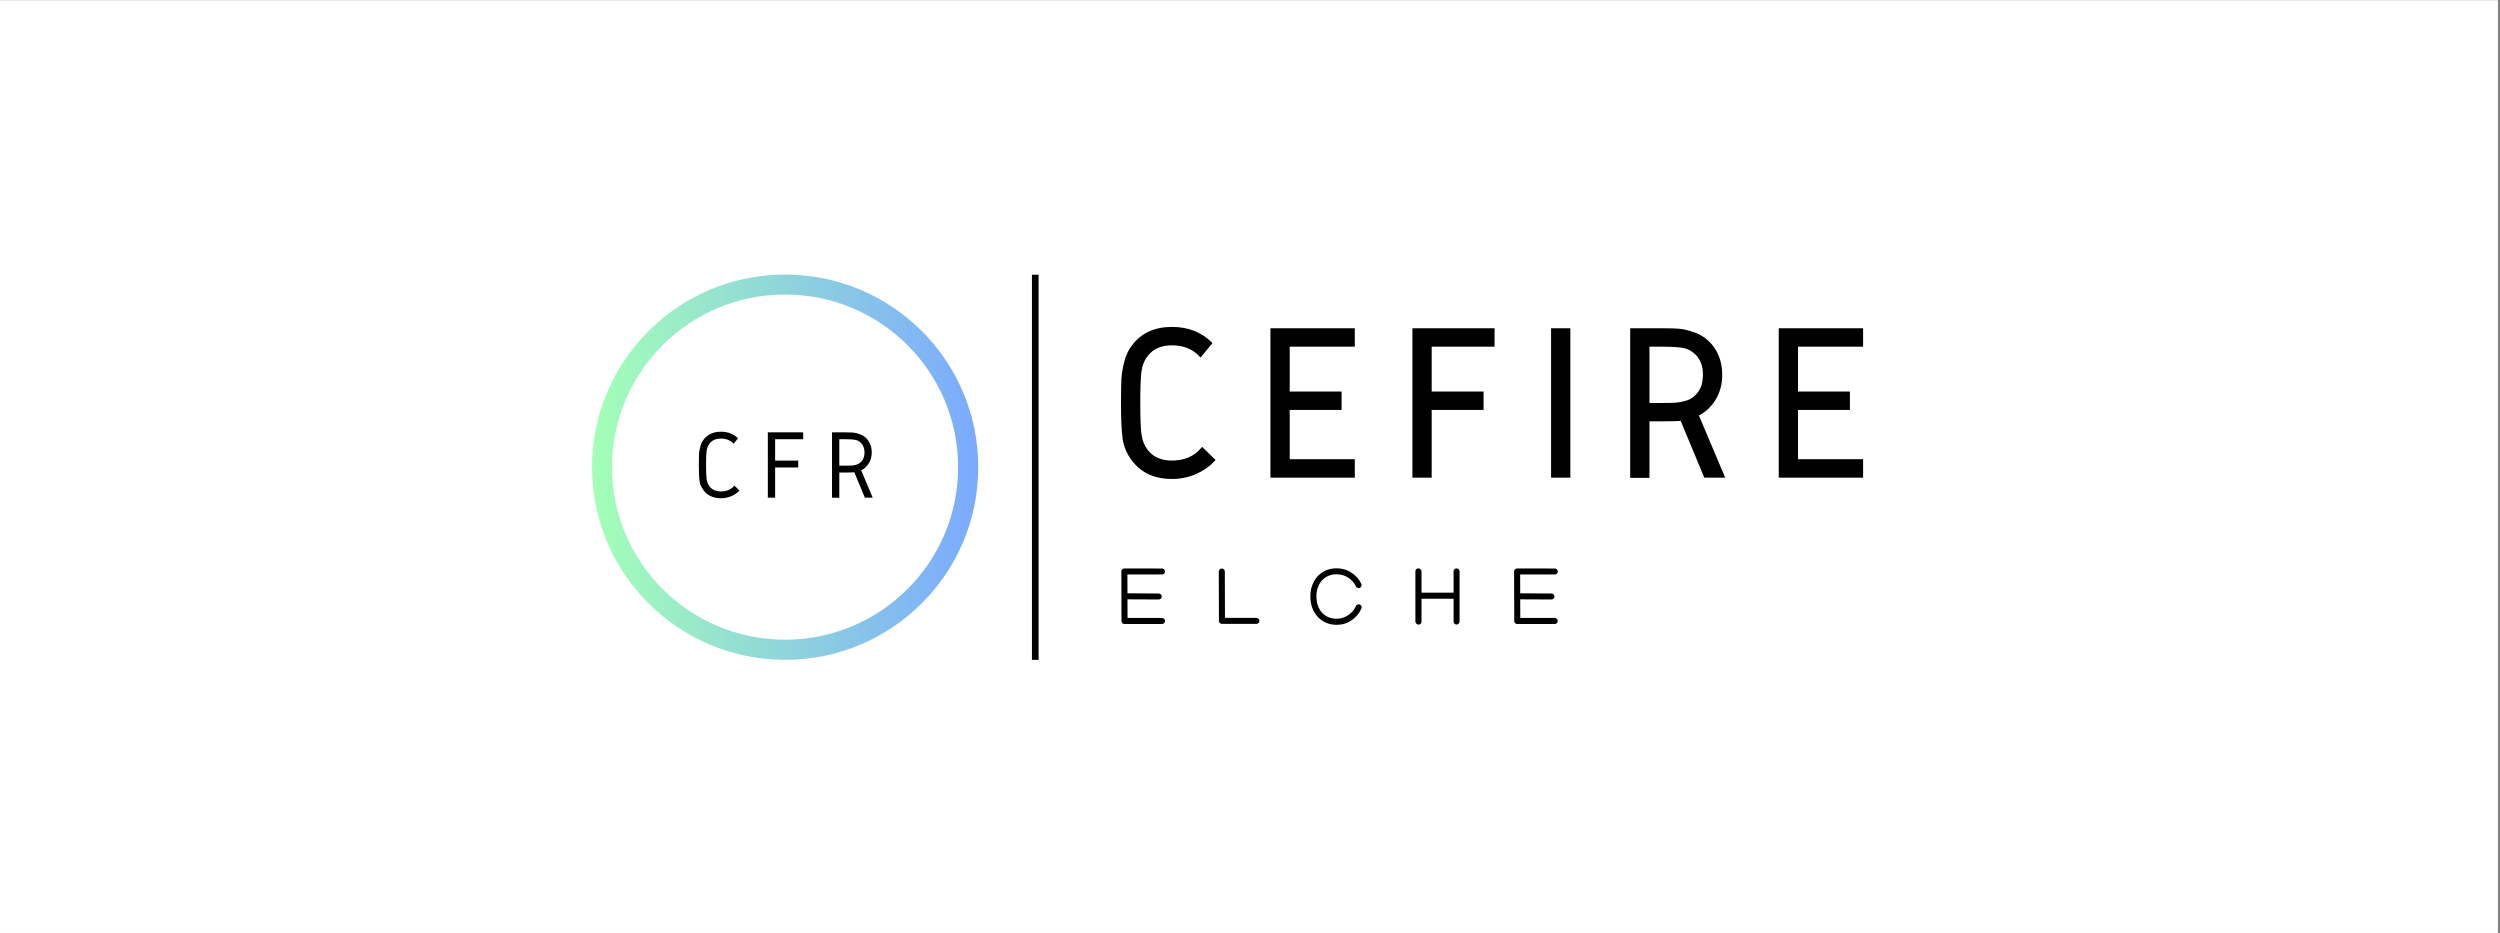
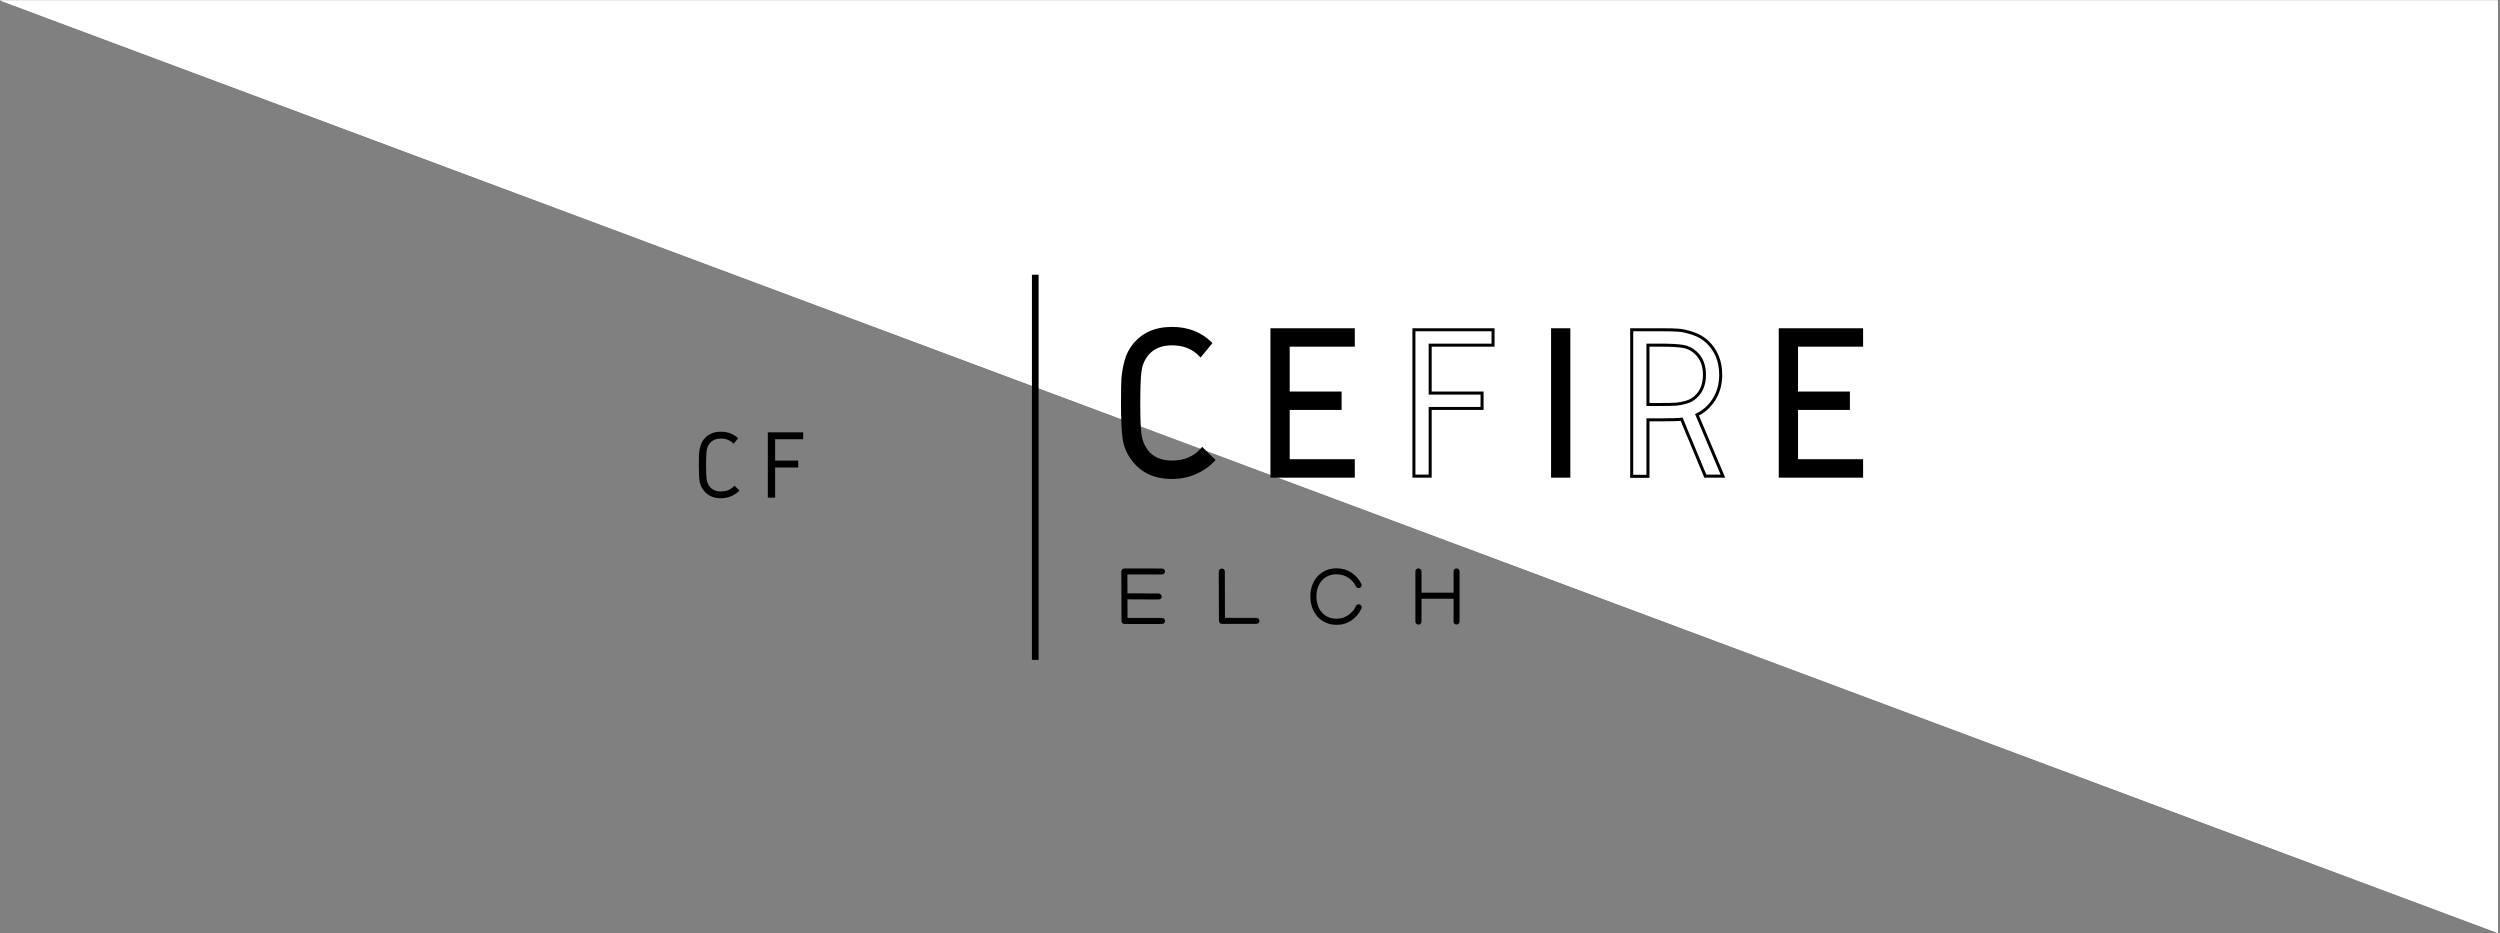
<svg xmlns="http://www.w3.org/2000/svg" width="750" zoomAndPan="magnify" viewBox="0 0 562.5 210" height="280" preserveAspectRatio="xMidYMid meet" version="1.0">
  <rect x="0" y="0" width="562.5" height="210" fill="#808080" stroke="none" />
  <defs>
    <g />
    <clipPath id="1100ad26b4">
-       <path d="M 0 0.094 L 562 0.094 L 562 209.906 L 0 209.906 Z M 0 0.094 " clip-rule="nonzero" />
+       <path d="M 0 0.094 L 562 0.094 L 562 209.906 Z M 0 0.094 " clip-rule="nonzero" />
    </clipPath>
    <clipPath id="dd3d1d412a">
      <path d="M 133.207 61.773 L 220.129 61.773 L 220.129 148.461 L 133.207 148.461 Z M 133.207 61.773 " clip-rule="nonzero" />
    </clipPath>
    <clipPath id="4ae87f8fb1">
-       <path d="M 176.656 61.773 C 152.66 61.773 133.207 81.18 133.207 105.117 C 133.207 129.055 152.66 148.461 176.656 148.461 C 200.652 148.461 220.105 129.055 220.105 105.117 C 220.105 81.18 200.652 61.773 176.656 61.773 Z M 176.656 61.773 " clip-rule="nonzero" />
-     </clipPath>
+       </clipPath>
    <linearGradient x1="0" gradientTransform="matrix(1.808, 0, 0, 1.808, -0, 0)" y1="32" x2="64.156" gradientUnits="userSpaceOnUse" y2="32" id="8f6b36a682">
      <stop stop-opacity="1" stop-color="rgb(63.899%, 99.998%, 71.799%)" offset="0" />
      <stop stop-opacity="1" stop-color="rgb(63.838%, 99.867%, 71.909%)" offset="0.008" />
      <stop stop-opacity="1" stop-color="rgb(63.715%, 99.603%, 72.13%)" offset="0.016" />
      <stop stop-opacity="1" stop-color="rgb(63.593%, 99.341%, 72.35%)" offset="0.023" />
      <stop stop-opacity="1" stop-color="rgb(63.469%, 99.077%, 72.571%)" offset="0.031" />
      <stop stop-opacity="1" stop-color="rgb(63.347%, 98.814%, 72.791%)" offset="0.039" />
      <stop stop-opacity="1" stop-color="rgb(63.225%, 98.55%, 73.01%)" offset="0.047" />
      <stop stop-opacity="1" stop-color="rgb(63.101%, 98.288%, 73.232%)" offset="0.055" />
      <stop stop-opacity="1" stop-color="rgb(62.979%, 98.024%, 73.451%)" offset="0.062" />
      <stop stop-opacity="1" stop-color="rgb(62.857%, 97.762%, 73.671%)" offset="0.07" />
      <stop stop-opacity="1" stop-color="rgb(62.733%, 97.498%, 73.892%)" offset="0.078" />
      <stop stop-opacity="1" stop-color="rgb(62.611%, 97.235%, 74.112%)" offset="0.086" />
      <stop stop-opacity="1" stop-color="rgb(62.488%, 96.971%, 74.333%)" offset="0.094" />
      <stop stop-opacity="1" stop-color="rgb(62.366%, 96.707%, 74.553%)" offset="0.102" />
      <stop stop-opacity="1" stop-color="rgb(62.244%, 96.445%, 74.773%)" offset="0.109" />
      <stop stop-opacity="1" stop-color="rgb(62.12%, 96.181%, 74.994%)" offset="0.117" />
      <stop stop-opacity="1" stop-color="rgb(61.998%, 95.918%, 75.214%)" offset="0.125" />
      <stop stop-opacity="1" stop-color="rgb(61.874%, 95.654%, 75.433%)" offset="0.133" />
      <stop stop-opacity="1" stop-color="rgb(61.752%, 95.392%, 75.655%)" offset="0.141" />
      <stop stop-opacity="1" stop-color="rgb(61.63%, 95.128%, 75.874%)" offset="0.148" />
      <stop stop-opacity="1" stop-color="rgb(61.507%, 94.865%, 76.096%)" offset="0.156" />
      <stop stop-opacity="1" stop-color="rgb(61.385%, 94.601%, 76.315%)" offset="0.164" />
      <stop stop-opacity="1" stop-color="rgb(61.263%, 94.339%, 76.535%)" offset="0.172" />
      <stop stop-opacity="1" stop-color="rgb(61.139%, 94.075%, 76.756%)" offset="0.18" />
      <stop stop-opacity="1" stop-color="rgb(61.017%, 93.811%, 76.976%)" offset="0.188" />
      <stop stop-opacity="1" stop-color="rgb(60.893%, 93.549%, 77.197%)" offset="0.195" />
      <stop stop-opacity="1" stop-color="rgb(60.771%, 93.285%, 77.417%)" offset="0.203" />
      <stop stop-opacity="1" stop-color="rgb(60.649%, 93.022%, 77.637%)" offset="0.211" />
      <stop stop-opacity="1" stop-color="rgb(60.526%, 92.758%, 77.858%)" offset="0.219" />
      <stop stop-opacity="1" stop-color="rgb(60.403%, 92.496%, 78.078%)" offset="0.227" />
      <stop stop-opacity="1" stop-color="rgb(60.28%, 92.232%, 78.297%)" offset="0.234" />
      <stop stop-opacity="1" stop-color="rgb(60.158%, 91.969%, 78.519%)" offset="0.242" />
      <stop stop-opacity="1" stop-color="rgb(60.036%, 91.705%, 78.738%)" offset="0.25" />
      <stop stop-opacity="1" stop-color="rgb(59.912%, 91.443%, 78.96%)" offset="0.258" />
      <stop stop-opacity="1" stop-color="rgb(59.79%, 91.179%, 79.179%)" offset="0.266" />
      <stop stop-opacity="1" stop-color="rgb(59.668%, 90.915%, 79.399%)" offset="0.273" />
      <stop stop-opacity="1" stop-color="rgb(59.544%, 90.652%, 79.62%)" offset="0.281" />
      <stop stop-opacity="1" stop-color="rgb(59.422%, 90.388%, 79.84%)" offset="0.289" />
      <stop stop-opacity="1" stop-color="rgb(59.299%, 90.126%, 80.061%)" offset="0.297" />
      <stop stop-opacity="1" stop-color="rgb(59.177%, 89.862%, 80.281%)" offset="0.305" />
      <stop stop-opacity="1" stop-color="rgb(59.055%, 89.6%, 80.501%)" offset="0.312" />
      <stop stop-opacity="1" stop-color="rgb(58.931%, 89.336%, 80.722%)" offset="0.32" />
      <stop stop-opacity="1" stop-color="rgb(58.809%, 89.073%, 80.942%)" offset="0.328" />
      <stop stop-opacity="1" stop-color="rgb(58.685%, 88.809%, 81.161%)" offset="0.336" />
      <stop stop-opacity="1" stop-color="rgb(58.563%, 88.547%, 81.383%)" offset="0.344" />
      <stop stop-opacity="1" stop-color="rgb(58.441%, 88.283%, 81.602%)" offset="0.352" />
      <stop stop-opacity="1" stop-color="rgb(58.318%, 88.019%, 81.824%)" offset="0.359" />
      <stop stop-opacity="1" stop-color="rgb(58.195%, 87.756%, 82.043%)" offset="0.367" />
      <stop stop-opacity="1" stop-color="rgb(58.073%, 87.492%, 82.263%)" offset="0.375" />
      <stop stop-opacity="1" stop-color="rgb(57.95%, 87.23%, 82.484%)" offset="0.383" />
      <stop stop-opacity="1" stop-color="rgb(57.828%, 86.966%, 82.704%)" offset="0.391" />
      <stop stop-opacity="1" stop-color="rgb(57.704%, 86.703%, 82.925%)" offset="0.398" />
      <stop stop-opacity="1" stop-color="rgb(57.582%, 86.44%, 83.145%)" offset="0.406" />
      <stop stop-opacity="1" stop-color="rgb(57.46%, 86.177%, 83.365%)" offset="0.414" />
      <stop stop-opacity="1" stop-color="rgb(57.336%, 85.913%, 83.586%)" offset="0.422" />
      <stop stop-opacity="1" stop-color="rgb(57.214%, 85.651%, 83.806%)" offset="0.43" />
      <stop stop-opacity="1" stop-color="rgb(57.092%, 85.387%, 84.026%)" offset="0.438" />
      <stop stop-opacity="1" stop-color="rgb(56.969%, 85.124%, 84.247%)" offset="0.445" />
      <stop stop-opacity="1" stop-color="rgb(56.847%, 84.86%, 84.467%)" offset="0.453" />
      <stop stop-opacity="1" stop-color="rgb(56.723%, 84.596%, 84.688%)" offset="0.461" />
      <stop stop-opacity="1" stop-color="rgb(56.601%, 84.334%, 84.908%)" offset="0.469" />
      <stop stop-opacity="1" stop-color="rgb(56.479%, 84.07%, 85.127%)" offset="0.477" />
      <stop stop-opacity="1" stop-color="rgb(56.355%, 83.807%, 85.349%)" offset="0.484" />
      <stop stop-opacity="1" stop-color="rgb(56.233%, 83.543%, 85.568%)" offset="0.492" />
      <stop stop-opacity="1" stop-color="rgb(56.11%, 83.281%, 85.789%)" offset="0.5" />
      <stop stop-opacity="1" stop-color="rgb(55.988%, 83.017%, 86.009%)" offset="0.508" />
      <stop stop-opacity="1" stop-color="rgb(55.865%, 82.755%, 86.229%)" offset="0.516" />
      <stop stop-opacity="1" stop-color="rgb(55.742%, 82.491%, 86.45%)" offset="0.523" />
      <stop stop-opacity="1" stop-color="rgb(55.62%, 82.228%, 86.67%)" offset="0.531" />
      <stop stop-opacity="1" stop-color="rgb(55.498%, 81.964%, 86.89%)" offset="0.539" />
      <stop stop-opacity="1" stop-color="rgb(55.374%, 81.7%, 87.111%)" offset="0.547" />
      <stop stop-opacity="1" stop-color="rgb(55.252%, 81.438%, 87.331%)" offset="0.555" />
      <stop stop-opacity="1" stop-color="rgb(55.128%, 81.174%, 87.552%)" offset="0.562" />
      <stop stop-opacity="1" stop-color="rgb(55.006%, 80.911%, 87.772%)" offset="0.57" />
      <stop stop-opacity="1" stop-color="rgb(54.884%, 80.647%, 87.991%)" offset="0.578" />
      <stop stop-opacity="1" stop-color="rgb(54.761%, 80.385%, 88.213%)" offset="0.586" />
      <stop stop-opacity="1" stop-color="rgb(54.639%, 80.121%, 88.432%)" offset="0.594" />
      <stop stop-opacity="1" stop-color="rgb(54.515%, 79.858%, 88.654%)" offset="0.602" />
      <stop stop-opacity="1" stop-color="rgb(54.393%, 79.594%, 88.873%)" offset="0.609" />
      <stop stop-opacity="1" stop-color="rgb(54.271%, 79.332%, 89.093%)" offset="0.617" />
      <stop stop-opacity="1" stop-color="rgb(54.147%, 79.068%, 89.314%)" offset="0.625" />
      <stop stop-opacity="1" stop-color="rgb(54.025%, 78.804%, 89.534%)" offset="0.633" />
      <stop stop-opacity="1" stop-color="rgb(53.903%, 78.542%, 89.754%)" offset="0.641" />
      <stop stop-opacity="1" stop-color="rgb(53.78%, 78.278%, 89.975%)" offset="0.648" />
      <stop stop-opacity="1" stop-color="rgb(53.658%, 78.015%, 90.195%)" offset="0.656" />
      <stop stop-opacity="1" stop-color="rgb(53.534%, 77.751%, 90.416%)" offset="0.664" />
      <stop stop-opacity="1" stop-color="rgb(53.412%, 77.489%, 90.636%)" offset="0.672" />
      <stop stop-opacity="1" stop-color="rgb(53.29%, 77.225%, 90.855%)" offset="0.68" />
      <stop stop-opacity="1" stop-color="rgb(53.166%, 76.962%, 91.077%)" offset="0.688" />
      <stop stop-opacity="1" stop-color="rgb(53.044%, 76.698%, 91.296%)" offset="0.695" />
      <stop stop-opacity="1" stop-color="rgb(52.921%, 76.436%, 91.518%)" offset="0.703" />
      <stop stop-opacity="1" stop-color="rgb(52.798%, 76.172%, 91.737%)" offset="0.711" />
      <stop stop-opacity="1" stop-color="rgb(52.676%, 75.908%, 91.957%)" offset="0.719" />
      <stop stop-opacity="1" stop-color="rgb(52.553%, 75.645%, 92.178%)" offset="0.727" />
      <stop stop-opacity="1" stop-color="rgb(52.431%, 75.381%, 92.398%)" offset="0.734" />
      <stop stop-opacity="1" stop-color="rgb(52.309%, 75.119%, 92.618%)" offset="0.742" />
      <stop stop-opacity="1" stop-color="rgb(52.185%, 74.855%, 92.839%)" offset="0.75" />
      <stop stop-opacity="1" stop-color="rgb(52.063%, 74.593%, 93.059%)" offset="0.758" />
      <stop stop-opacity="1" stop-color="rgb(51.939%, 74.329%, 93.28%)" offset="0.766" />
      <stop stop-opacity="1" stop-color="rgb(51.817%, 74.066%, 93.5%)" offset="0.773" />
      <stop stop-opacity="1" stop-color="rgb(51.695%, 73.802%, 93.719%)" offset="0.781" />
      <stop stop-opacity="1" stop-color="rgb(51.572%, 73.54%, 93.941%)" offset="0.789" />
      <stop stop-opacity="1" stop-color="rgb(51.45%, 73.276%, 94.16%)" offset="0.797" />
      <stop stop-opacity="1" stop-color="rgb(51.326%, 73.012%, 94.38%)" offset="0.805" />
      <stop stop-opacity="1" stop-color="rgb(51.204%, 72.749%, 94.601%)" offset="0.812" />
      <stop stop-opacity="1" stop-color="rgb(51.082%, 72.485%, 94.821%)" offset="0.82" />
      <stop stop-opacity="1" stop-color="rgb(50.958%, 72.223%, 95.042%)" offset="0.828" />
      <stop stop-opacity="1" stop-color="rgb(50.836%, 71.959%, 95.262%)" offset="0.836" />
      <stop stop-opacity="1" stop-color="rgb(50.714%, 71.696%, 95.482%)" offset="0.844" />
      <stop stop-opacity="1" stop-color="rgb(50.591%, 71.432%, 95.703%)" offset="0.852" />
      <stop stop-opacity="1" stop-color="rgb(50.468%, 71.17%, 95.923%)" offset="0.859" />
      <stop stop-opacity="1" stop-color="rgb(50.345%, 70.906%, 96.144%)" offset="0.867" />
      <stop stop-opacity="1" stop-color="rgb(50.223%, 70.644%, 96.364%)" offset="0.875" />
      <stop stop-opacity="1" stop-color="rgb(50.101%, 70.38%, 96.584%)" offset="0.883" />
      <stop stop-opacity="1" stop-color="rgb(49.977%, 70.117%, 96.805%)" offset="0.891" />
      <stop stop-opacity="1" stop-color="rgb(49.855%, 69.853%, 97.025%)" offset="0.898" />
      <stop stop-opacity="1" stop-color="rgb(49.731%, 69.589%, 97.244%)" offset="0.906" />
      <stop stop-opacity="1" stop-color="rgb(49.609%, 69.327%, 97.466%)" offset="0.914" />
      <stop stop-opacity="1" stop-color="rgb(49.487%, 69.063%, 97.685%)" offset="0.922" />
      <stop stop-opacity="1" stop-color="rgb(49.364%, 68.8%, 97.906%)" offset="0.93" />
      <stop stop-opacity="1" stop-color="rgb(49.242%, 68.536%, 98.126%)" offset="0.938" />
      <stop stop-opacity="1" stop-color="rgb(49.12%, 68.274%, 98.346%)" offset="0.945" />
      <stop stop-opacity="1" stop-color="rgb(48.996%, 68.01%, 98.567%)" offset="0.953" />
      <stop stop-opacity="1" stop-color="rgb(48.874%, 67.747%, 98.787%)" offset="0.961" />
      <stop stop-opacity="1" stop-color="rgb(48.75%, 67.484%, 99.008%)" offset="0.969" />
      <stop stop-opacity="1" stop-color="rgb(48.628%, 67.221%, 99.228%)" offset="0.977" />
      <stop stop-opacity="1" stop-color="rgb(48.506%, 66.957%, 99.448%)" offset="0.984" />
      <stop stop-opacity="1" stop-color="rgb(48.383%, 66.693%, 99.669%)" offset="0.992" />
      <stop stop-opacity="1" stop-color="rgb(48.26%, 66.431%, 99.889%)" offset="1" />
    </linearGradient>
  </defs>
  <g clip-path="url(#1100ad26b4)">
    <path fill="#ffffff" d="M 0 0.094 L 562 0.094 L 562 209.906 L 0 209.906 Z M 0 0.094 " fill-opacity="1" fill-rule="nonzero" />
    <path fill="#ffffff" d="M 0 0.094 L 562 0.094 L 562 209.906 L 0 209.906 Z M 0 0.094 " fill-opacity="1" fill-rule="nonzero" />
  </g>
  <g fill="#000000" fill-opacity="1">
    <g transform="translate(251.227, 140.384)">
      <g>
        <path d="M 1.078 -11.812 C 1.078 -12 1.145 -12.156 1.281 -12.281 C 1.414 -12.414 1.578 -12.484 1.766 -12.484 L 10.219 -12.469 L 10.234 -12.469 C 10.422 -12.469 10.578 -12.398 10.703 -12.266 C 10.836 -12.141 10.906 -11.984 10.906 -11.797 C 10.906 -11.609 10.836 -11.445 10.703 -11.312 C 10.578 -11.188 10.422 -11.125 10.234 -11.125 L 2.438 -11.125 L 2.453 -6.891 C 2.461 -6.891 2.477 -6.891 2.5 -6.891 C 2.52 -6.891 2.531 -6.891 2.531 -6.891 L 9.484 -6.844 C 9.68 -6.844 9.844 -6.773 9.969 -6.641 C 10.094 -6.516 10.156 -6.344 10.156 -6.125 C 10.156 -5.957 10.086 -5.812 9.953 -5.688 C 9.816 -5.562 9.66 -5.5 9.484 -5.5 L 9.469 -5.5 L 2.531 -5.531 L 2.453 -5.531 L 2.469 -1.344 L 10.234 -1.344 C 10.422 -1.344 10.578 -1.273 10.703 -1.141 C 10.836 -1.016 10.906 -0.859 10.906 -0.672 C 10.906 -0.484 10.836 -0.32 10.703 -0.188 C 10.578 -0.051 10.422 0.016 10.234 0.016 L 1.781 0.016 C 1.602 0.016 1.445 -0.047 1.312 -0.172 C 1.176 -0.305 1.109 -0.469 1.109 -0.656 Z M 1.078 -11.812 " />
      </g>
    </g>
  </g>
  <g fill="#000000" fill-opacity="1">
    <g transform="translate(273.148, 140.384)">
      <g>
        <path d="M 1.781 -0.016 C 1.602 -0.016 1.445 -0.078 1.312 -0.203 C 1.176 -0.336 1.109 -0.5 1.109 -0.688 L 1.078 -11.781 L 1.078 -11.797 C 1.078 -11.984 1.145 -12.141 1.281 -12.266 C 1.414 -12.398 1.578 -12.469 1.766 -12.469 C 1.953 -12.469 2.109 -12.398 2.234 -12.266 C 2.367 -12.141 2.438 -11.984 2.438 -11.797 L 2.438 -11.781 L 2.469 -1.359 L 9.547 -1.359 C 9.723 -1.359 9.879 -1.289 10.016 -1.156 C 10.148 -1.031 10.219 -0.875 10.219 -0.688 C 10.219 -0.5 10.148 -0.336 10.016 -0.203 C 9.879 -0.078 9.723 -0.016 9.547 -0.016 Z M 1.781 -0.016 " />
      </g>
    </g>
  </g>
  <g fill="#000000" fill-opacity="1">
    <g transform="translate(293.921, 140.384)">
      <g>
        <path d="M 11.828 -4.422 C 11.973 -4.422 12.113 -4.352 12.25 -4.219 C 12.383 -4.082 12.453 -3.941 12.453 -3.797 C 12.453 -3.648 12.43 -3.535 12.391 -3.453 C 11.922 -2.398 11.191 -1.523 10.203 -0.828 C 9.223 -0.141 8.086 0.203 6.797 0.203 C 5.629 0.203 4.594 -0.082 3.688 -0.656 C 2.781 -1.238 2.086 -2.016 1.609 -2.984 C 1.141 -3.953 0.906 -5.031 0.906 -6.219 C 0.906 -7.383 1.145 -8.441 1.625 -9.391 C 2.102 -10.348 2.789 -11.109 3.688 -11.672 C 4.594 -12.234 5.617 -12.516 6.766 -12.516 C 8.047 -12.516 9.176 -12.188 10.156 -11.531 C 11.145 -10.883 11.879 -10.055 12.359 -9.047 C 12.41 -8.953 12.438 -8.852 12.438 -8.75 C 12.438 -8.57 12.375 -8.414 12.25 -8.281 C 12.125 -8.145 12 -8.078 11.875 -8.078 C 11.508 -8.078 11.266 -8.207 11.141 -8.469 C 10.773 -9.258 10.207 -9.906 9.438 -10.406 C 8.664 -10.914 7.773 -11.172 6.766 -11.172 C 5.859 -11.172 5.055 -10.945 4.359 -10.5 C 3.672 -10.051 3.148 -9.453 2.797 -8.703 C 2.441 -7.953 2.266 -7.113 2.266 -6.188 C 2.266 -5.25 2.441 -4.398 2.797 -3.641 C 3.148 -2.891 3.672 -2.289 4.359 -1.844 C 5.055 -1.395 5.863 -1.172 6.781 -1.172 C 7.77 -1.172 8.656 -1.441 9.438 -1.984 C 10.219 -2.523 10.789 -3.195 11.156 -4 C 11.281 -4.281 11.504 -4.422 11.828 -4.422 Z M 11.828 -4.422 " />
      </g>
    </g>
  </g>
  <g fill="#000000" fill-opacity="1">
    <g transform="translate(317.386, 140.384)">
      <g>
        <path d="M 1.078 -11.922 C 1.078 -12.066 1.145 -12.195 1.281 -12.312 C 1.426 -12.438 1.566 -12.5 1.703 -12.5 C 1.922 -12.5 2.098 -12.43 2.234 -12.297 C 2.379 -12.172 2.453 -12.016 2.453 -11.828 L 2.453 -7.031 L 9.672 -7.031 L 9.672 -11.828 C 9.672 -12.016 9.734 -12.172 9.859 -12.297 C 9.984 -12.43 10.141 -12.5 10.328 -12.5 C 10.523 -12.5 10.688 -12.43 10.812 -12.297 C 10.945 -12.172 11.016 -12.008 11.016 -11.812 L 11.016 -0.547 C 11.016 -0.359 10.945 -0.195 10.812 -0.062 C 10.676 0.07 10.516 0.141 10.328 0.141 C 10.141 0.141 9.984 0.07 9.859 -0.062 C 9.734 -0.195 9.672 -0.359 9.672 -0.547 L 9.672 -5.672 L 2.453 -5.672 L 2.453 -0.516 C 2.453 -0.328 2.383 -0.164 2.25 -0.031 C 2.125 0.094 1.969 0.156 1.781 0.156 C 1.594 0.156 1.426 0.086 1.281 -0.047 C 1.145 -0.18 1.078 -0.344 1.078 -0.531 Z M 1.078 -11.922 " />
      </g>
    </g>
  </g>
  <g fill="#000000" fill-opacity="1">
    <g transform="translate(339.596, 140.384)">
      <g>
-         <path d="M 1.078 -11.812 C 1.078 -12 1.145 -12.156 1.281 -12.281 C 1.414 -12.414 1.578 -12.484 1.766 -12.484 L 10.219 -12.469 L 10.234 -12.469 C 10.422 -12.469 10.578 -12.398 10.703 -12.266 C 10.836 -12.141 10.906 -11.984 10.906 -11.797 C 10.906 -11.609 10.836 -11.445 10.703 -11.312 C 10.578 -11.188 10.422 -11.125 10.234 -11.125 L 2.438 -11.125 L 2.453 -6.891 C 2.461 -6.891 2.477 -6.891 2.5 -6.891 C 2.52 -6.891 2.531 -6.891 2.531 -6.891 L 9.484 -6.844 C 9.68 -6.844 9.844 -6.773 9.969 -6.641 C 10.094 -6.516 10.156 -6.344 10.156 -6.125 C 10.156 -5.957 10.086 -5.812 9.953 -5.688 C 9.816 -5.562 9.66 -5.5 9.484 -5.5 L 9.469 -5.5 L 2.531 -5.531 L 2.453 -5.531 L 2.469 -1.344 L 10.234 -1.344 C 10.422 -1.344 10.578 -1.273 10.703 -1.141 C 10.836 -1.016 10.906 -0.859 10.906 -0.672 C 10.906 -0.484 10.836 -0.32 10.703 -0.188 C 10.578 -0.051 10.422 0.016 10.234 0.016 L 1.781 0.016 C 1.602 0.016 1.445 -0.047 1.312 -0.172 C 1.176 -0.305 1.109 -0.469 1.109 -0.656 Z M 1.078 -11.812 " />
-       </g>
+         </g>
    </g>
  </g>
  <g clip-path="url(#dd3d1d412a)">
    <g clip-path="url(#4ae87f8fb1)">
      <path stroke-linecap="butt" transform="matrix(0.749, 0, 0, 0.749, 133.205, 61.774)" fill="none" stroke-linejoin="miter" d="M 57.986 -0 C 25.963 -0 0.002 25.898 0.002 57.843 C 0.002 89.788 25.963 115.686 57.986 115.686 C 90.009 115.686 115.97 89.788 115.97 57.843 C 115.97 25.898 90.009 -0 57.986 -0 Z M 57.986 -0 " stroke="url(#8f6b36a682)" stroke-width="12" stroke-miterlimit="4" />
    </g>
  </g>
  <g fill="#000000" fill-opacity="1">
    <g transform="translate(155.802, 111.979)">
      <g>
        <path d="M 6.406 -14.844 C 7.969 -14.844 9.254 -14.348 10.266 -13.359 L 9.266 -12.141 C 8.535 -12.91 7.582 -13.297 6.406 -13.297 C 5.281 -13.297 4.43 -12.926 3.859 -12.188 C 3.492 -11.719 3.27 -11.164 3.188 -10.531 C 3.102 -9.895 3.062 -8.836 3.062 -7.359 C 3.062 -5.879 3.102 -4.82 3.188 -4.188 C 3.27 -3.562 3.488 -3.008 3.844 -2.531 C 4.414 -1.781 5.27 -1.406 6.406 -1.406 C 7.688 -1.406 8.703 -1.844 9.453 -2.719 L 10.578 -1.609 C 10.109 -1.098 9.504 -0.68 8.766 -0.359 C 8.023 -0.035 7.238 0.125 6.406 0.125 C 4.707 0.125 3.41 -0.461 2.516 -1.641 C 2.016 -2.285 1.707 -2.988 1.594 -3.75 C 1.488 -4.52 1.438 -5.723 1.438 -7.359 C 1.438 -8.473 1.445 -9.281 1.469 -9.781 C 1.5 -10.289 1.598 -10.859 1.766 -11.484 C 1.93 -12.117 2.188 -12.656 2.531 -13.094 C 3.438 -14.258 4.727 -14.844 6.406 -14.844 Z M 6.406 -14.844 " />
      </g>
    </g>
  </g>
  <g fill="#000000" fill-opacity="1">
    <g transform="translate(171.105, 111.979)">
      <g>
        <path d="M 1.656 -14.703 L 9.609 -14.703 L 9.609 -13.156 L 3.297 -13.156 L 3.297 -8.344 L 8.5 -8.344 L 8.5 -6.797 L 3.297 -6.797 L 3.297 0 L 1.656 0 Z M 1.656 -14.703 " />
      </g>
    </g>
  </g>
  <g fill="#000000" fill-opacity="1">
    <g transform="translate(185.547, 111.979)">
      <g>
-         <path d="M 3.297 -13.156 L 3.297 -7.203 L 4.594 -7.203 C 5.281 -7.203 5.781 -7.211 6.094 -7.234 C 6.414 -7.254 6.766 -7.316 7.141 -7.422 C 7.516 -7.535 7.836 -7.719 8.109 -7.969 C 8.68 -8.5 8.969 -9.234 8.969 -10.172 C 8.969 -11.117 8.68 -11.859 8.109 -12.391 C 7.723 -12.742 7.289 -12.957 6.812 -13.031 C 6.332 -13.113 5.594 -13.156 4.594 -13.156 Z M 1.656 -14.703 L 4.594 -14.703 C 5.352 -14.703 5.938 -14.688 6.344 -14.656 C 6.75 -14.625 7.227 -14.516 7.781 -14.328 C 8.344 -14.148 8.832 -13.867 9.25 -13.484 C 10.145 -12.629 10.594 -11.523 10.594 -10.172 C 10.594 -9.242 10.367 -8.426 9.922 -7.719 C 9.484 -7.02 8.914 -6.5 8.219 -6.156 L 10.812 0 L 9.047 0 L 6.672 -5.719 C 6.348 -5.676 5.656 -5.656 4.594 -5.656 L 3.297 -5.656 L 3.297 0.016 L 1.656 0.016 Z M 1.656 -14.703 " />
-       </g>
+         </g>
    </g>
  </g>
  <path stroke-linecap="butt" transform="matrix(0, -0.749, 0.749, 0, 232.183, 148.463)" fill="none" stroke-linejoin="miter" d="M -0.002 1.001 L 115.689 1.001 " stroke="#000000" stroke-width="2" stroke-opacity="1" stroke-miterlimit="4" />
  <path stroke-linecap="butt" transform="matrix(0.769, 0, 0, 0.769, 249.353, 69.447)" fill="none" stroke-linejoin="miter" d="M 18.648 5.784 C 23.189 5.784 26.944 7.222 29.905 10.097 L 26.999 13.633 C 24.866 11.403 22.082 10.29 18.648 10.29 C 15.396 10.29 12.932 11.362 11.256 13.506 C 10.179 14.878 9.519 16.483 9.28 18.327 C 9.046 20.166 8.934 23.255 8.934 27.588 C 8.934 31.876 9.046 34.945 9.28 36.789 C 9.519 38.628 10.159 40.233 11.195 41.605 C 12.856 43.794 15.34 44.886 18.648 44.886 C 22.376 44.886 25.333 43.621 27.518 41.086 L 30.799 44.307 C 29.428 45.801 27.67 47.025 25.526 47.98 C 23.382 48.92 21.086 49.393 18.648 49.393 C 13.72 49.393 9.945 47.675 7.329 44.241 C 5.876 42.362 4.987 40.304 4.662 38.074 C 4.337 35.844 4.174 32.349 4.174 27.588 C 4.174 24.332 4.22 21.97 4.301 20.491 C 4.398 19.008 4.677 17.352 5.15 15.533 C 5.622 13.709 6.369 12.155 7.395 10.87 C 10.011 7.476 13.76 5.784 18.648 5.784 Z M 47.899 6.175 L 71.7 6.175 L 71.7 10.682 L 52.654 10.682 L 52.654 24.698 L 67.839 24.698 L 67.839 29.189 L 52.654 29.189 L 52.654 44.495 L 71.7 44.495 L 71.7 49.001 L 47.899 49.001 Z M 89.44 6.175 L 112.59 6.175 L 112.59 10.682 L 94.195 10.682 L 94.195 24.698 L 109.375 24.698 L 109.375 29.189 L 94.195 29.189 L 94.195 49.001 L 89.44 49.001 Z M 134.765 6.175 L 134.765 49.001 L 130.01 49.001 L 130.01 6.175 Z M 157.916 10.682 L 157.916 28.041 L 161.716 28.041 C 163.723 28.041 165.191 28.01 166.11 27.949 C 167.04 27.873 168.051 27.68 169.138 27.37 C 170.24 27.045 171.17 26.516 171.932 25.78 C 173.609 24.246 174.447 22.102 174.447 19.364 C 174.447 16.62 173.609 14.476 171.932 12.927 C 170.825 11.901 169.57 11.271 168.168 11.042 C 166.776 10.803 164.627 10.682 161.716 10.682 Z M 153.161 6.175 L 161.716 6.175 C 163.946 6.175 165.643 6.216 166.816 6.302 C 168 6.384 169.407 6.699 171.038 7.242 C 172.674 7.776 174.086 8.599 175.28 9.706 C 177.896 12.201 179.202 15.416 179.202 19.364 C 179.202 22.061 178.557 24.444 177.271 26.506 C 175.986 28.554 174.315 30.073 172.262 31.058 L 179.847 49.001 L 174.696 49.001 L 167.761 32.343 C 166.816 32.47 164.805 32.531 161.716 32.531 L 157.916 32.531 L 157.916 49.062 L 153.161 49.062 Z M 196.627 6.175 L 220.422 6.175 L 220.422 10.682 L 201.382 10.682 L 201.382 24.698 L 216.562 24.698 L 216.562 29.189 L 201.382 29.189 L 201.382 44.495 L 220.422 44.495 L 220.422 49.001 L 196.627 49.001 Z M 196.627 6.175 " stroke="#000000" stroke-width="0.884" stroke-opacity="1" stroke-miterlimit="4" />
  <g fill="#000000" fill-opacity="1">
    <g transform="translate(249.353, 107.124)">
      <g>
        <path d="M 14.344 -33.219 C 17.832 -33.219 20.711 -32.113 22.984 -29.906 L 20.766 -27.188 C 19.117 -28.906 16.977 -29.766 14.344 -29.766 C 11.832 -29.766 9.938 -28.941 8.656 -27.297 C 7.832 -26.234 7.328 -24.992 7.141 -23.578 C 6.961 -22.16 6.875 -19.789 6.875 -16.469 C 6.875 -13.164 6.961 -10.805 7.141 -9.391 C 7.328 -7.973 7.816 -6.738 8.609 -5.688 C 9.891 -4 11.801 -3.156 14.344 -3.156 C 17.207 -3.156 19.477 -4.129 21.156 -6.078 L 23.688 -3.609 C 22.625 -2.453 21.27 -1.508 19.625 -0.781 C 17.977 -0.062 16.219 0.297 14.344 0.297 C 10.551 0.297 7.648 -1.02 5.641 -3.656 C 4.516 -5.102 3.828 -6.68 3.578 -8.391 C 3.336 -10.109 3.219 -12.801 3.219 -16.469 C 3.219 -18.969 3.25 -20.785 3.312 -21.922 C 3.375 -23.055 3.586 -24.32 3.953 -25.719 C 4.316 -27.125 4.895 -28.32 5.688 -29.312 C 7.695 -31.914 10.582 -33.219 14.344 -33.219 Z M 14.344 -33.219 " />
      </g>
    </g>
  </g>
  <g fill="#000000" fill-opacity="1">
    <g transform="translate(282.478, 107.124)">
      <g>
        <path d="M 3.703 -32.922 L 22 -32.922 L 22 -29.469 L 7.359 -29.469 L 7.359 -18.688 L 19.031 -18.688 L 19.031 -15.234 L 7.359 -15.234 L 7.359 -3.453 L 22 -3.453 L 22 0 L 3.703 0 Z M 3.703 -32.922 " />
      </g>
    </g>
  </g>
  <g fill="#000000" fill-opacity="1">
    <g transform="translate(314.417, 107.124)">
      <g>
-         <path d="M 3.703 -32.922 L 21.5 -32.922 L 21.5 -29.469 L 7.359 -29.469 L 7.359 -18.688 L 19.031 -18.688 L 19.031 -15.234 L 7.359 -15.234 L 7.359 0 L 3.703 0 Z M 3.703 -32.922 " />
-       </g>
+         </g>
    </g>
  </g>
  <g fill="#000000" fill-opacity="1">
    <g transform="translate(345.615, 107.124)">
      <g>
        <path d="M 7.359 -32.922 L 7.359 0 L 3.703 0 L 3.703 -32.922 Z M 7.359 -32.922 " />
      </g>
    </g>
  </g>
  <g fill="#000000" fill-opacity="1">
    <g transform="translate(363.414, 107.124)">
      <g>
-         <path d="M 7.359 -29.469 L 7.359 -16.109 L 10.281 -16.109 C 11.832 -16.109 12.961 -16.133 13.672 -16.188 C 14.379 -16.238 15.148 -16.383 15.984 -16.625 C 16.828 -16.875 17.547 -17.281 18.141 -17.844 C 19.43 -19.031 20.078 -20.676 20.078 -22.781 C 20.078 -24.895 19.43 -26.547 18.141 -27.734 C 17.285 -28.523 16.32 -29.008 15.25 -29.188 C 14.176 -29.375 12.52 -29.469 10.281 -29.469 Z M 3.703 -32.922 L 10.281 -32.922 C 12 -32.922 13.312 -32.891 14.219 -32.828 C 15.125 -32.766 16.203 -32.523 17.453 -32.109 C 18.703 -31.691 19.789 -31.055 20.719 -30.203 C 22.727 -28.297 23.734 -25.828 23.734 -22.797 C 23.734 -20.711 23.238 -18.879 22.25 -17.297 C 21.258 -15.723 19.973 -14.555 18.391 -13.797 L 24.219 0 L 20.266 0 L 14.938 -12.797 C 14.207 -12.703 12.656 -12.656 10.281 -12.656 L 7.359 -12.656 L 7.359 0.047 L 3.703 0.047 Z M 3.703 -32.922 " />
-       </g>
+         </g>
    </g>
  </g>
  <g fill="#000000" fill-opacity="1">
    <g transform="translate(396.837, 107.124)">
      <g>
        <path d="M 3.703 -32.922 L 22 -32.922 L 22 -29.469 L 7.359 -29.469 L 7.359 -18.688 L 19.031 -18.688 L 19.031 -15.234 L 7.359 -15.234 L 7.359 -3.453 L 22 -3.453 L 22 0 L 3.703 0 Z M 3.703 -32.922 " />
      </g>
    </g>
  </g>
</svg>